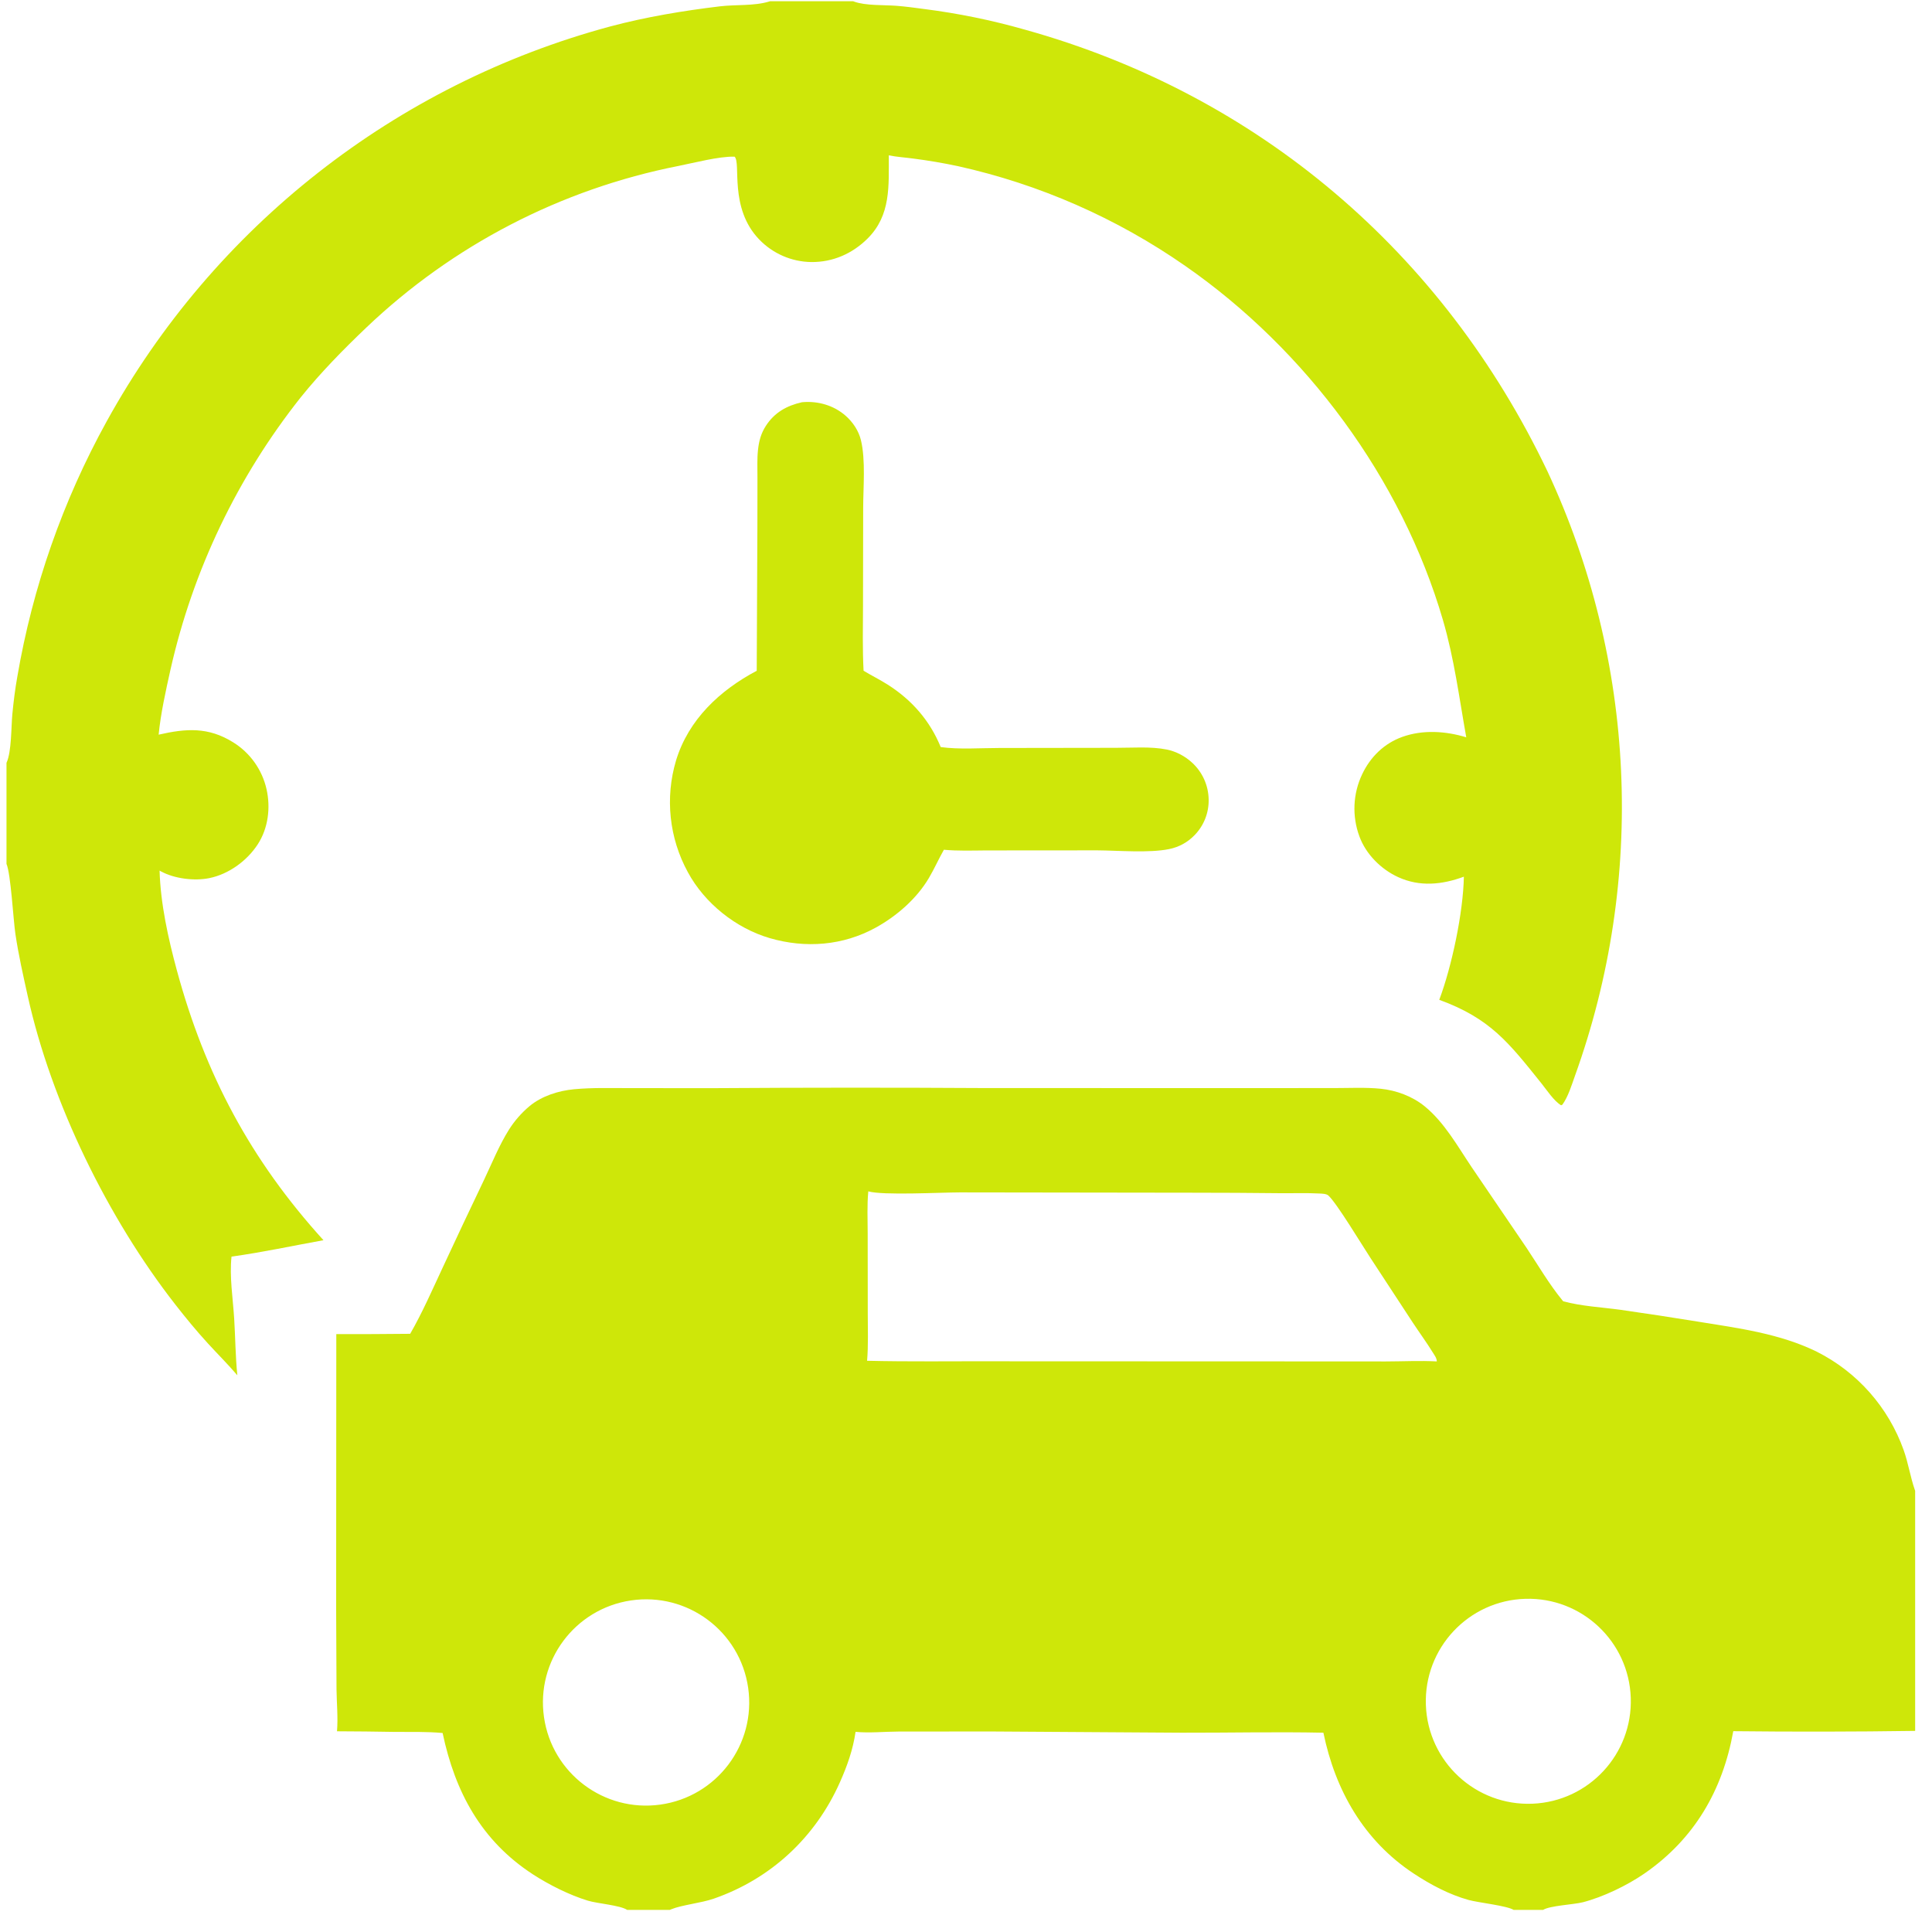
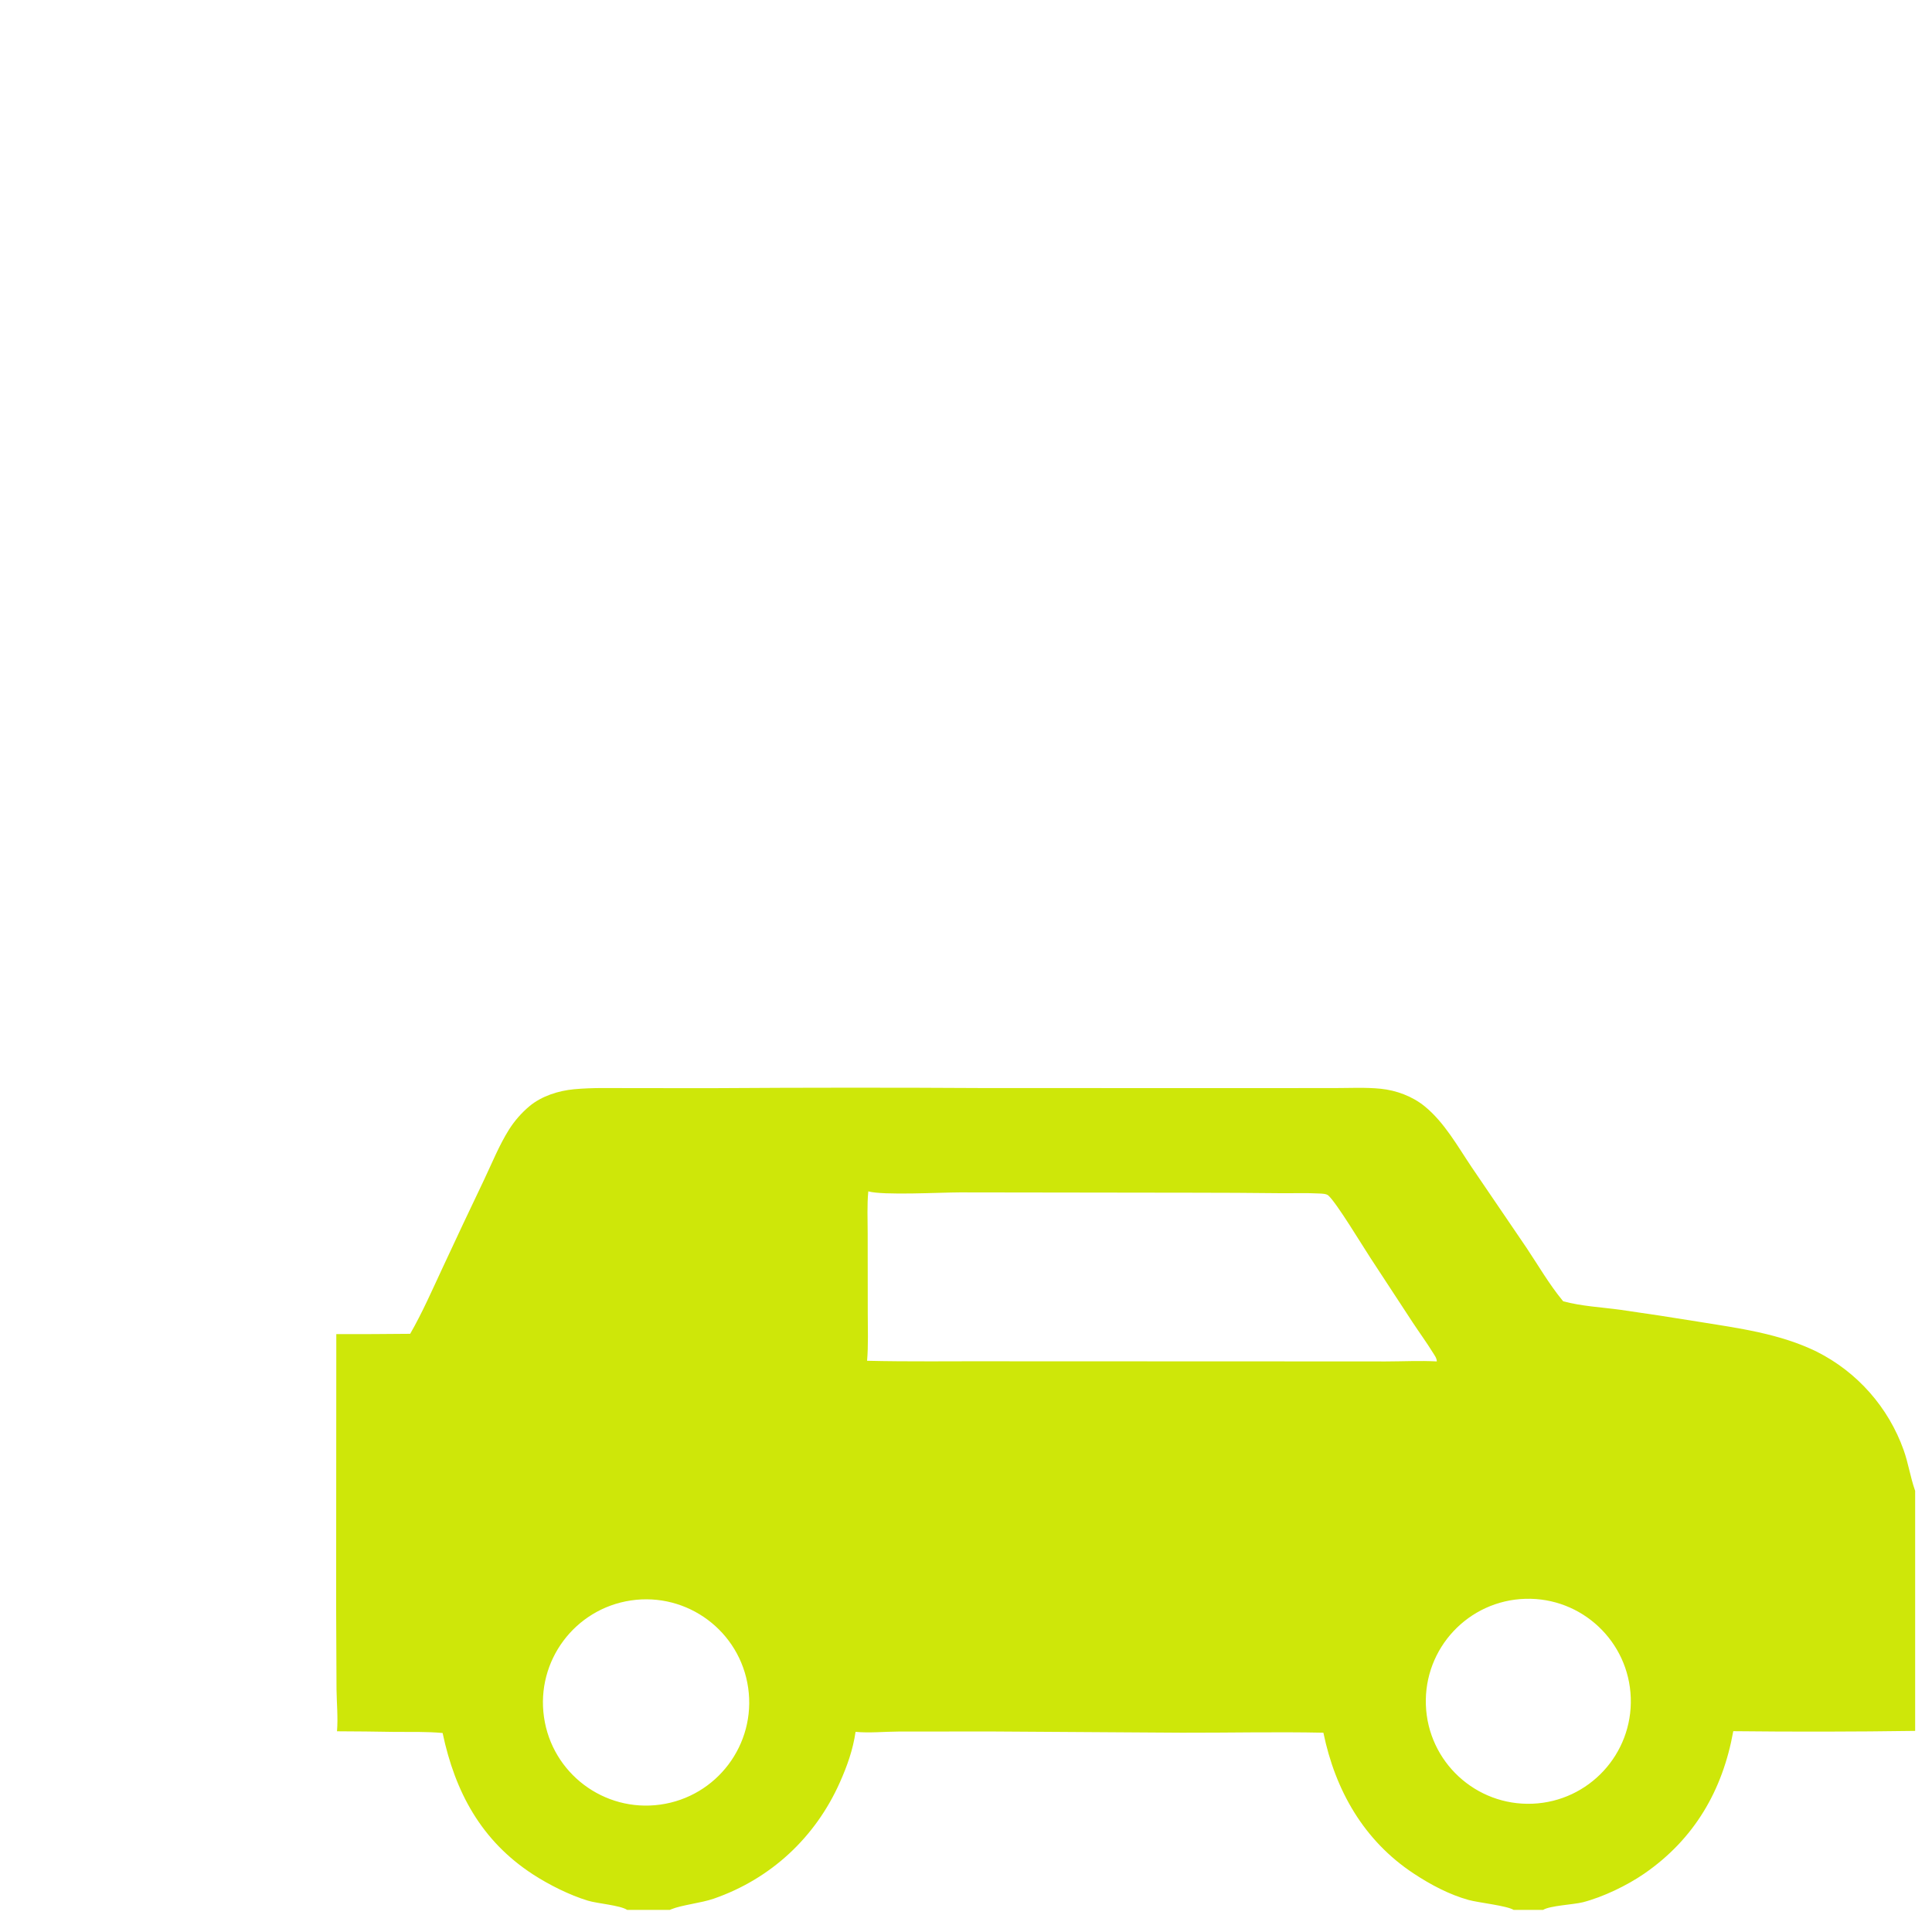
<svg xmlns="http://www.w3.org/2000/svg" width="72" height="72" viewBox="0 0 72 72" fill="none">
  <g clip-path="url(#clip0_1_2461)">
-     <path d="M29.887 14.99C29.894 14.989 29.901 14.988 29.909 14.988C30.489 14.938 31.079 15.109 31.519 15.498C31.788 15.737 32 16.054 32.085 16.406C32.263 17.139 32.169 18.17 32.168 18.942L32.162 22.555C32.159 23.366 32.14 24.186 32.183 24.997C32.48 25.176 32.792 25.329 33.085 25.516C33.983 26.087 34.654 26.855 35.058 27.841C35.759 27.937 36.53 27.875 37.242 27.875L41.581 27.869C42.194 27.871 42.881 27.812 43.481 27.933C43.83 28.003 44.163 28.18 44.424 28.42C44.811 28.773 45.034 29.269 45.043 29.792C45.054 30.286 44.867 30.764 44.523 31.119C44.261 31.392 43.94 31.567 43.57 31.643C42.829 31.795 41.677 31.696 40.896 31.69L36.742 31.693C36.221 31.697 35.695 31.716 35.176 31.668C34.98 32.014 34.819 32.379 34.617 32.721C34.163 33.49 33.419 34.138 32.641 34.567C31.417 35.243 30.018 35.35 28.685 34.961C27.427 34.594 26.259 33.661 25.636 32.507C24.938 31.233 24.779 29.733 25.194 28.341C25.657 26.817 26.827 25.724 28.201 24.998L28.226 19.576L28.228 17.795C28.229 17.456 28.212 17.106 28.248 16.769C28.283 16.44 28.359 16.154 28.54 15.873C28.862 15.372 29.323 15.116 29.887 14.99Z" fill="#CEE709" />
    <path d="M15.286 49.707C15.739 48.92 16.109 48.072 16.493 47.249C16.999 46.159 17.512 45.071 18.031 43.986C18.329 43.361 18.605 42.671 18.976 42.085C19.183 41.761 19.438 41.471 19.732 41.224C20.189 40.844 20.808 40.649 21.392 40.593C22.081 40.528 22.787 40.551 23.478 40.551L26.651 40.552C30.028 40.53 33.404 40.529 36.781 40.549L46.641 40.55L49.722 40.549C50.291 40.549 50.885 40.517 51.451 40.574C52.035 40.633 52.633 40.855 53.09 41.226C53.829 41.826 54.323 42.723 54.849 43.504L56.886 46.498C57.321 47.148 57.729 47.854 58.224 48.457L58.255 48.495C58.935 48.68 59.694 48.717 60.393 48.813C61.359 48.951 62.324 49.098 63.288 49.255C64.787 49.497 66.333 49.698 67.711 50.376C69.219 51.136 70.376 52.448 70.943 54.038C71.117 54.526 71.191 55.037 71.359 55.521C71.363 55.532 71.367 55.544 71.372 55.555V64.505C69.113 64.538 66.853 64.541 64.594 64.516C64.199 66.721 63.143 68.537 61.278 69.824C60.642 70.263 59.746 70.696 58.991 70.891C58.652 70.979 57.756 71.016 57.506 71.177H56.41C56.163 71.02 55.094 70.906 54.737 70.808C54.009 70.607 53.309 70.234 52.681 69.819C50.825 68.593 49.761 66.721 49.319 64.573C47.558 64.536 45.799 64.577 44.038 64.573L36.907 64.527L33.48 64.53C32.953 64.533 32.407 64.59 31.884 64.541C31.789 65.202 31.573 65.809 31.303 66.416C30.391 68.472 28.73 70.018 26.602 70.757C26.119 70.924 25.412 70.991 25.022 71.151C25.002 71.159 24.982 71.168 24.961 71.177H23.375C23.106 71.001 22.273 70.943 21.908 70.832C21.225 70.625 20.466 70.243 19.87 69.858C17.939 68.606 16.96 66.788 16.495 64.584C15.907 64.53 15.307 64.547 14.716 64.543C13.998 64.53 13.278 64.523 12.559 64.52C12.601 64.01 12.548 63.48 12.541 62.968L12.527 59.903L12.533 49.719C13.451 49.721 14.369 49.717 15.286 49.707ZM32.314 50.712C33.883 50.75 35.454 50.726 37.023 50.731L47.841 50.735L51.645 50.737C52.275 50.736 52.918 50.702 53.546 50.736C53.542 50.611 53.465 50.514 53.402 50.412C53.166 50.03 52.9 49.667 52.653 49.293L51.071 46.877C50.765 46.411 49.822 44.844 49.506 44.555C49.43 44.486 49.279 44.485 49.178 44.479C48.688 44.452 48.192 44.472 47.701 44.467C46.615 44.455 45.528 44.449 44.442 44.449L35.766 44.437C35.052 44.438 32.894 44.555 32.359 44.398C32.309 44.912 32.336 45.445 32.336 45.962L32.339 48.927C32.339 49.52 32.363 50.122 32.314 50.712ZM24.604 67.253C26.714 66.961 28.184 65.009 27.882 62.9C27.579 60.791 25.619 59.331 23.512 59.644C21.42 59.956 19.972 61.898 20.273 63.992C20.573 66.085 22.509 67.543 24.604 67.253ZM57.115 67.219C59.213 67.132 60.847 65.367 60.774 63.268C60.7 61.169 58.946 59.523 56.847 59.583C54.728 59.644 53.064 61.417 53.138 63.536C53.212 65.654 54.997 67.307 57.115 67.219Z" fill="#CEE709" />
-     <path d="M28.695 0.047H31.799C31.808 0.051 31.817 0.054 31.826 0.058C32.25 0.216 32.953 0.181 33.41 0.216C33.755 0.243 34.099 0.29 34.442 0.336C35.706 0.497 36.956 0.752 38.182 1.101C46.901 3.526 53.777 9.411 57.667 17.56C60.972 24.641 61.341 32.742 58.694 40.093C58.569 40.444 58.443 40.864 58.227 41.167L58.177 41.191C57.91 41.031 57.642 40.62 57.444 40.373C56.222 38.85 55.541 37.957 53.637 37.26C54.106 36.013 54.53 34.002 54.554 32.672C53.742 32.971 52.909 33.057 52.103 32.687C51.465 32.394 50.901 31.831 50.66 31.167C50.382 30.413 50.419 29.579 50.764 28.854C51.069 28.209 51.582 27.705 52.259 27.462C53.025 27.188 53.874 27.243 54.643 27.477C54.379 26 54.197 24.557 53.774 23.108C52.234 17.837 48.672 13.037 44.17 9.909C41.616 8.13 38.739 6.867 35.7 6.192C35.149 6.075 34.594 5.981 34.035 5.909C33.733 5.868 33.422 5.85 33.123 5.789C33.119 6.924 33.207 8.016 32.336 8.886C31.766 9.455 31.036 9.774 30.231 9.766C29.499 9.755 28.802 9.452 28.294 8.925C27.157 7.745 27.627 6.066 27.375 5.838C26.789 5.824 25.873 6.068 25.277 6.186C20.908 7.048 16.875 9.137 13.651 12.208C12.795 13.024 11.949 13.886 11.207 14.808C8.849 17.782 7.19 21.249 6.354 24.952C6.179 25.741 5.991 26.575 5.912 27.379C6.932 27.146 7.761 27.085 8.688 27.663C9.321 28.055 9.769 28.684 9.933 29.41C10.089 30.101 9.996 30.863 9.608 31.462C9.207 32.081 8.524 32.579 7.796 32.726C7.243 32.837 6.507 32.748 6.009 32.479L5.947 32.445C5.982 33.679 6.27 34.979 6.593 36.169C7.648 40.051 9.343 43.232 12.055 46.219C10.912 46.425 9.78 46.671 8.628 46.83C8.548 47.577 8.68 48.383 8.727 49.135C8.771 49.839 8.774 50.552 8.845 51.253C8.492 50.84 8.108 50.459 7.741 50.058C7.32 49.598 6.917 49.107 6.533 48.615C4.031 45.412 1.917 41.105 1.036 37.131C0.865 36.359 0.69 35.589 0.574 34.806C0.494 34.269 0.403 32.568 0.242 32.194V28.429C0.435 28.015 0.414 27.083 0.461 26.604C0.506 26.138 0.563 25.676 0.646 25.215C1.216 21.882 2.34 18.667 3.974 15.706C7.971 8.453 14.747 3.138 22.744 0.985C24.067 0.632 25.469 0.399 26.829 0.236C27.42 0.165 28.096 0.228 28.663 0.057C28.674 0.054 28.685 0.05 28.695 0.047Z" fill="#CEE709" />
  </g>
  <defs>
    <clipPath id="clip0_1_2461">
      <rect width="71.13" height="71.13" fill="white" transform="translate(0.242 0.047)" />
    </clipPath>
  </defs>
</svg>